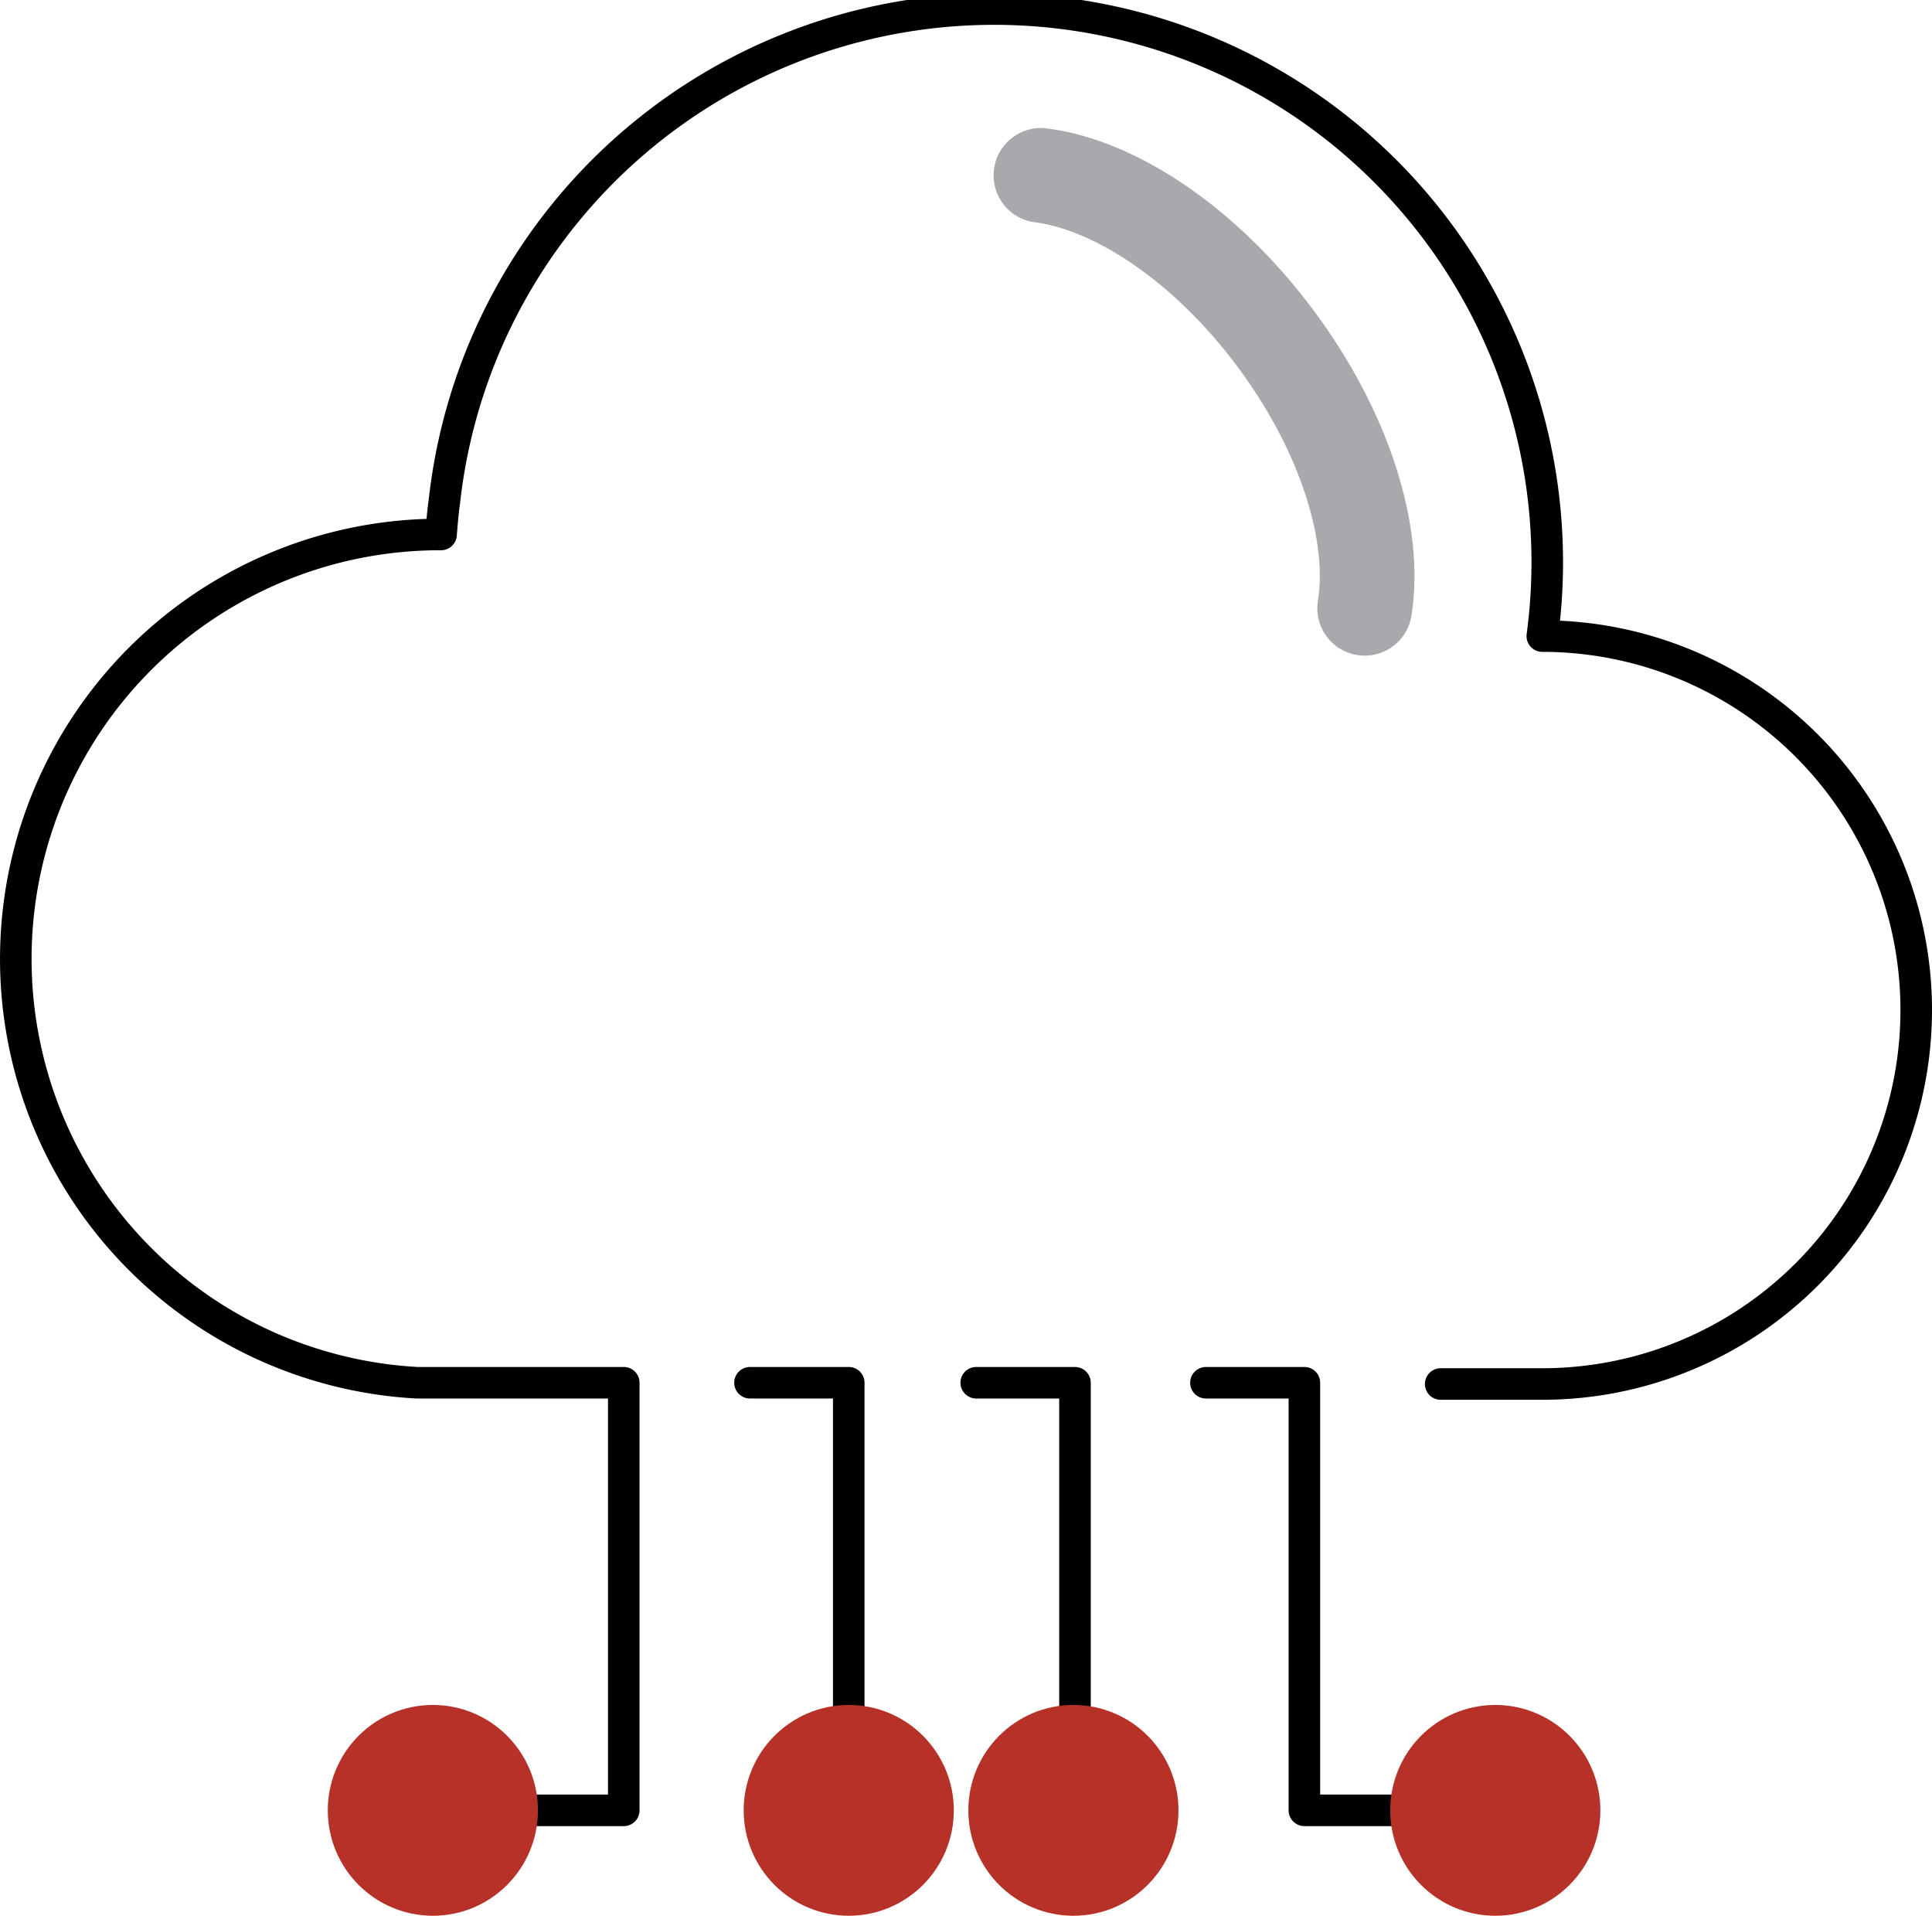
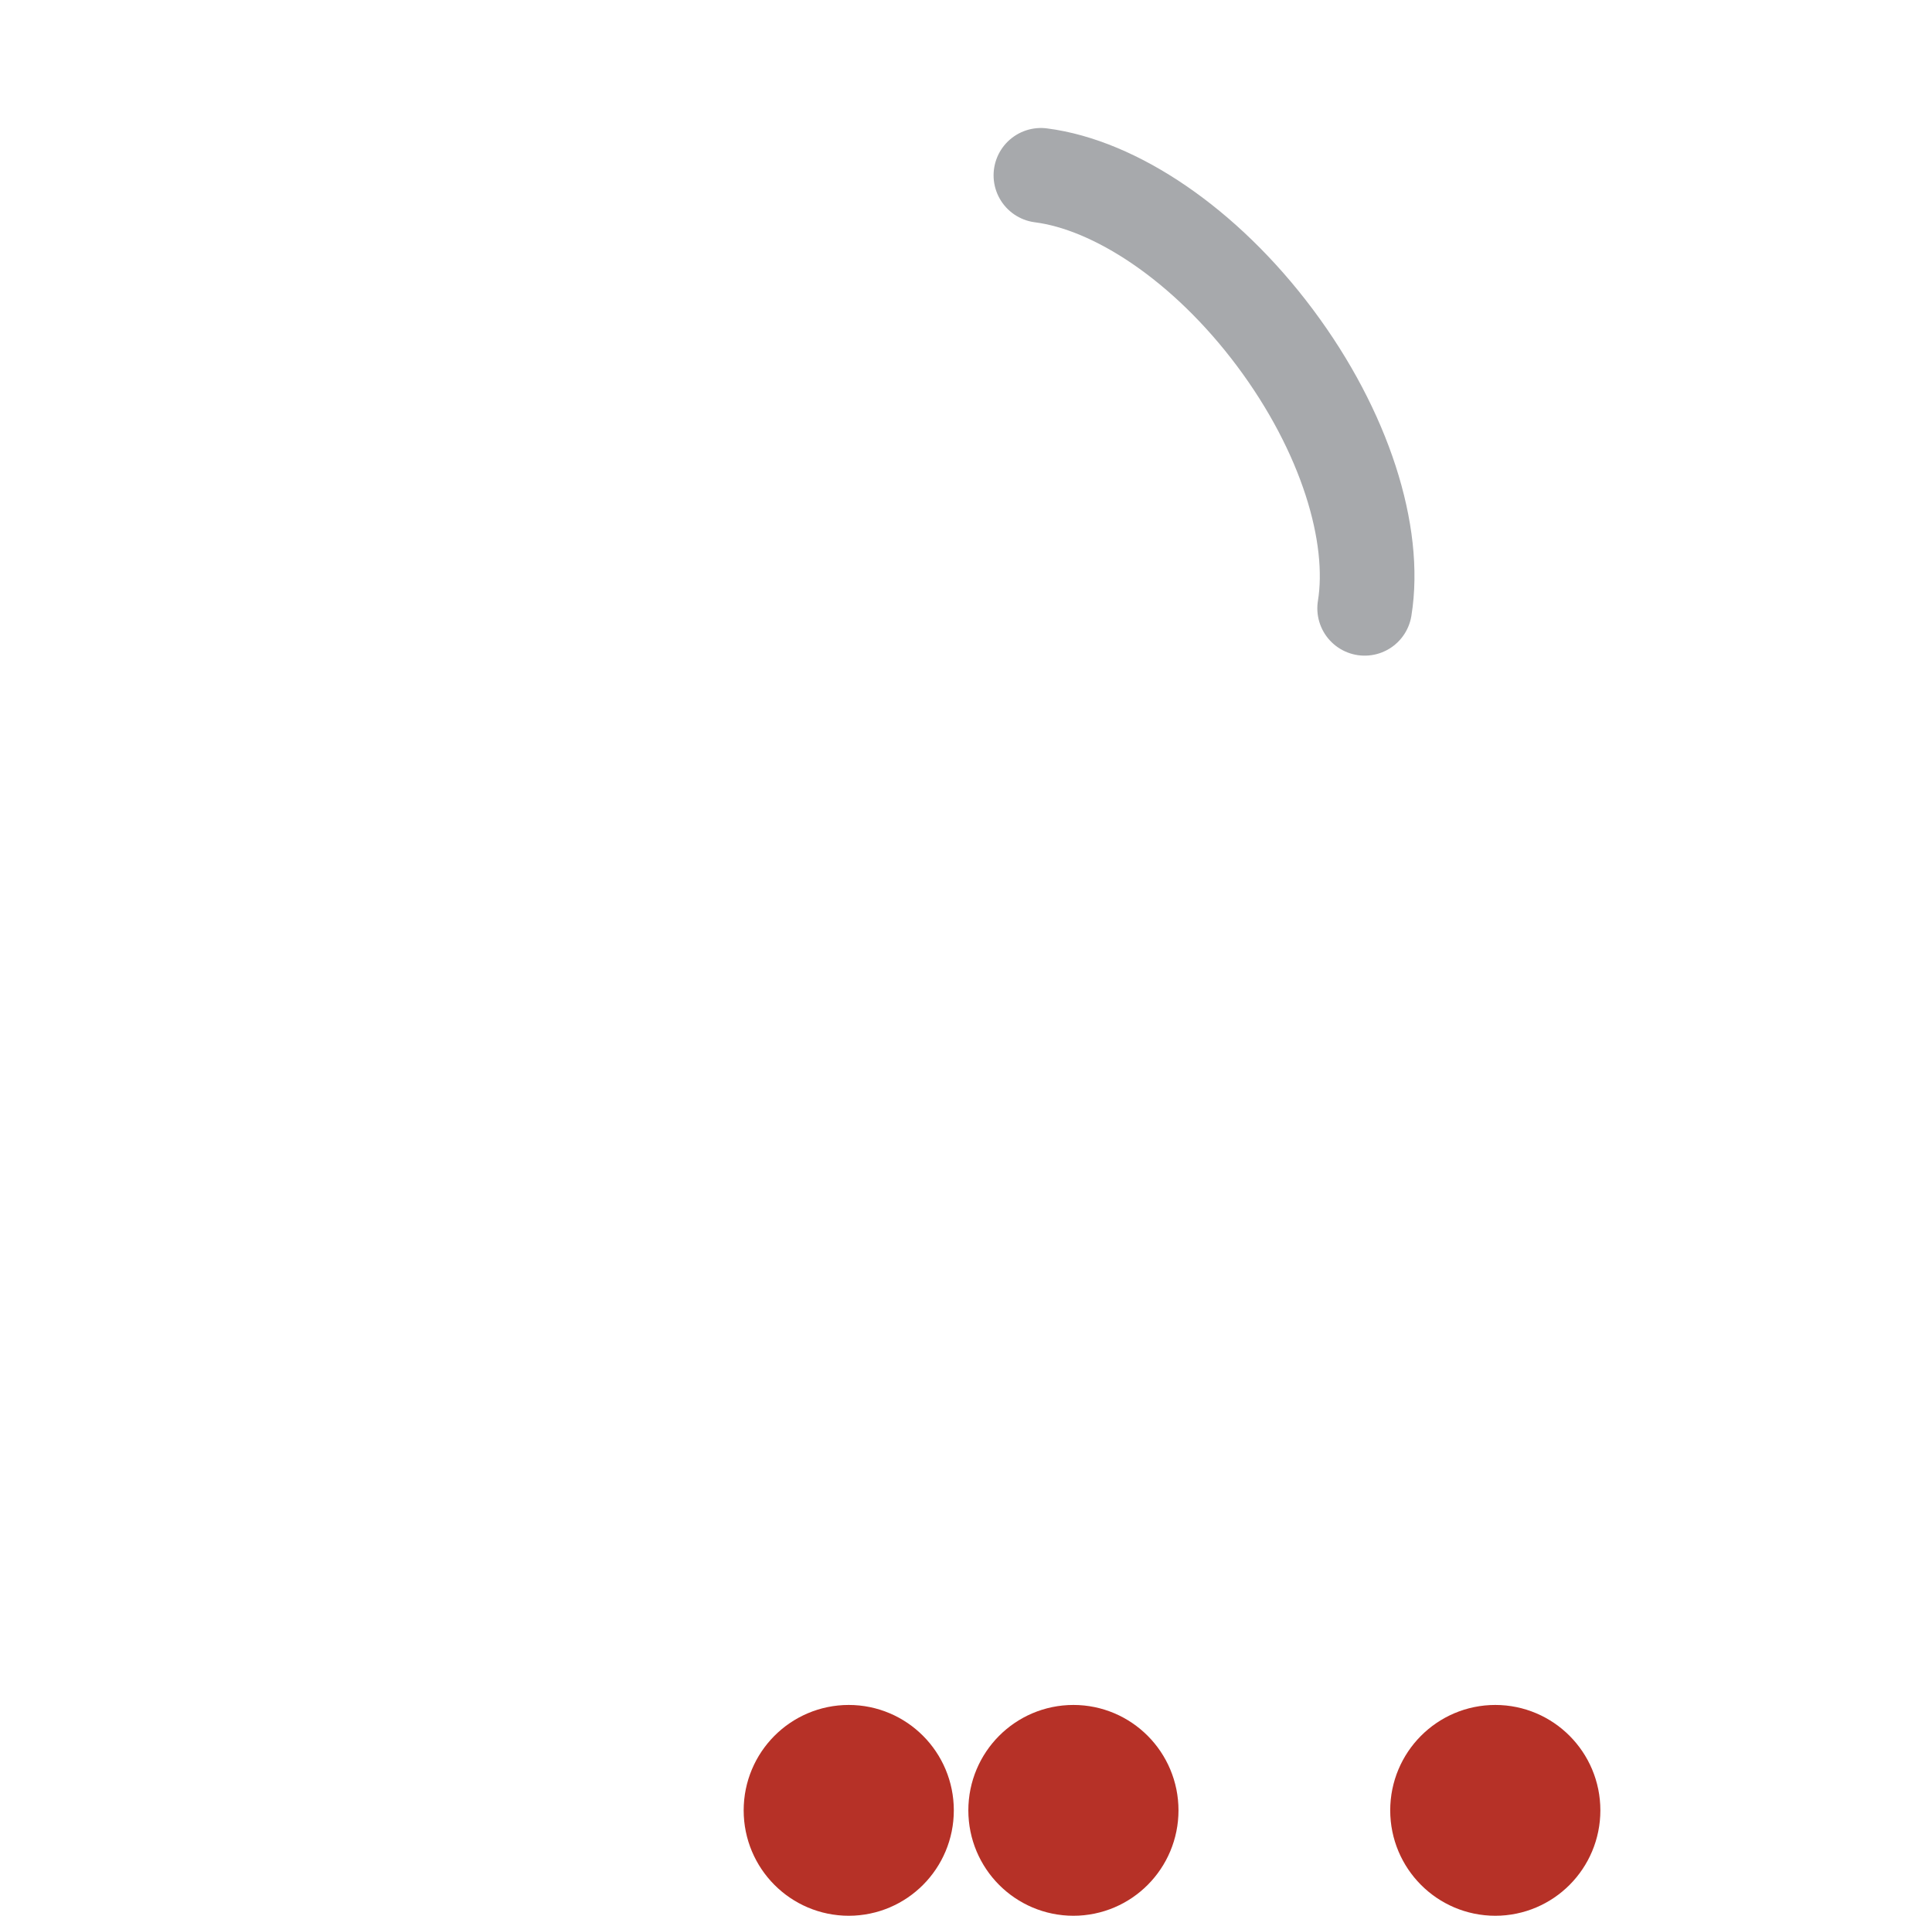
<svg xmlns="http://www.w3.org/2000/svg" width="61.228" height="60.705" viewBox="0 0 61.228 60.705">
  <defs>
    <style>.a,.c{fill:none;}.a{stroke:#000;}.a,.b,.c{stroke-linecap:round;stroke-linejoin:round;}.b{fill:#b63127;stroke:#b63127;}.b,.c{stroke-width:3px;}.c{stroke:#a7a9ac;}</style>
  </defs>
  <g transform="translate(-213.932 -242.074)">
-     <path class="a" d="M259.5,299.44h-4.23V285.89h-3.12" />
    <ellipse class="b" cx="1.83" cy="1.84" rx="1.83" ry="1.84" transform="translate(259.49 297.6)" />
-     <path class="a" d="M229.48,299.44h4.22V285.89h-6.55a13.45,13.45,0,0,1,.76-26.88s.06-.77.1-1a17.529,17.529,0,1,1,34.8,4.22h0a11.85,11.85,0,0,1,0,23.7h-3.22" />
-     <ellipse class="b" cx="1.83" cy="1.84" rx="1.83" ry="1.84" transform="translate(225.82 297.6)" />
-     <path class="a" d="M248,297.61V285.89h-3.13" />
    <ellipse class="b" cx="1.83" cy="1.84" rx="1.83" ry="1.84" transform="translate(246.12 297.6)" />
-     <path class="a" d="M240.83,297.61V285.89H237.7" />
    <ellipse class="b" cx="1.83" cy="1.84" rx="1.83" ry="1.84" transform="translate(239 297.6)" />
    <path class="c" d="M246.92,247.63c2.35.3,5.2,2.18,7.42,5.15s3.22,6.23,2.84,8.57" />
  </g>
</svg>